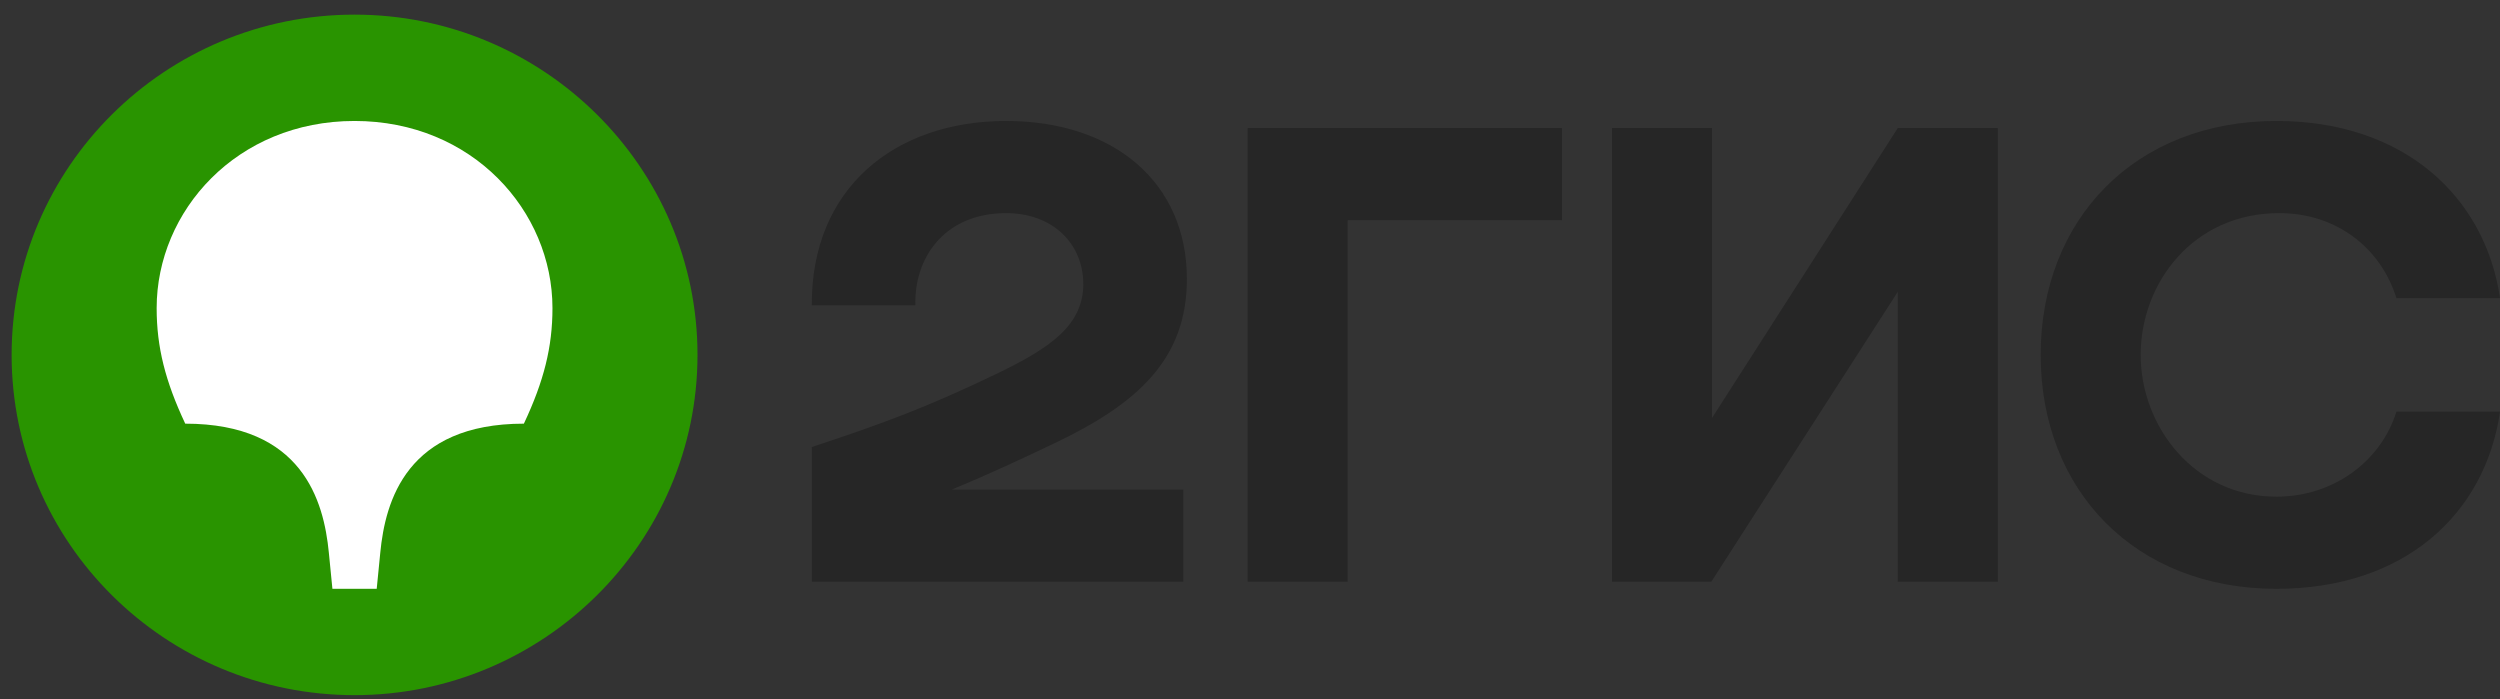
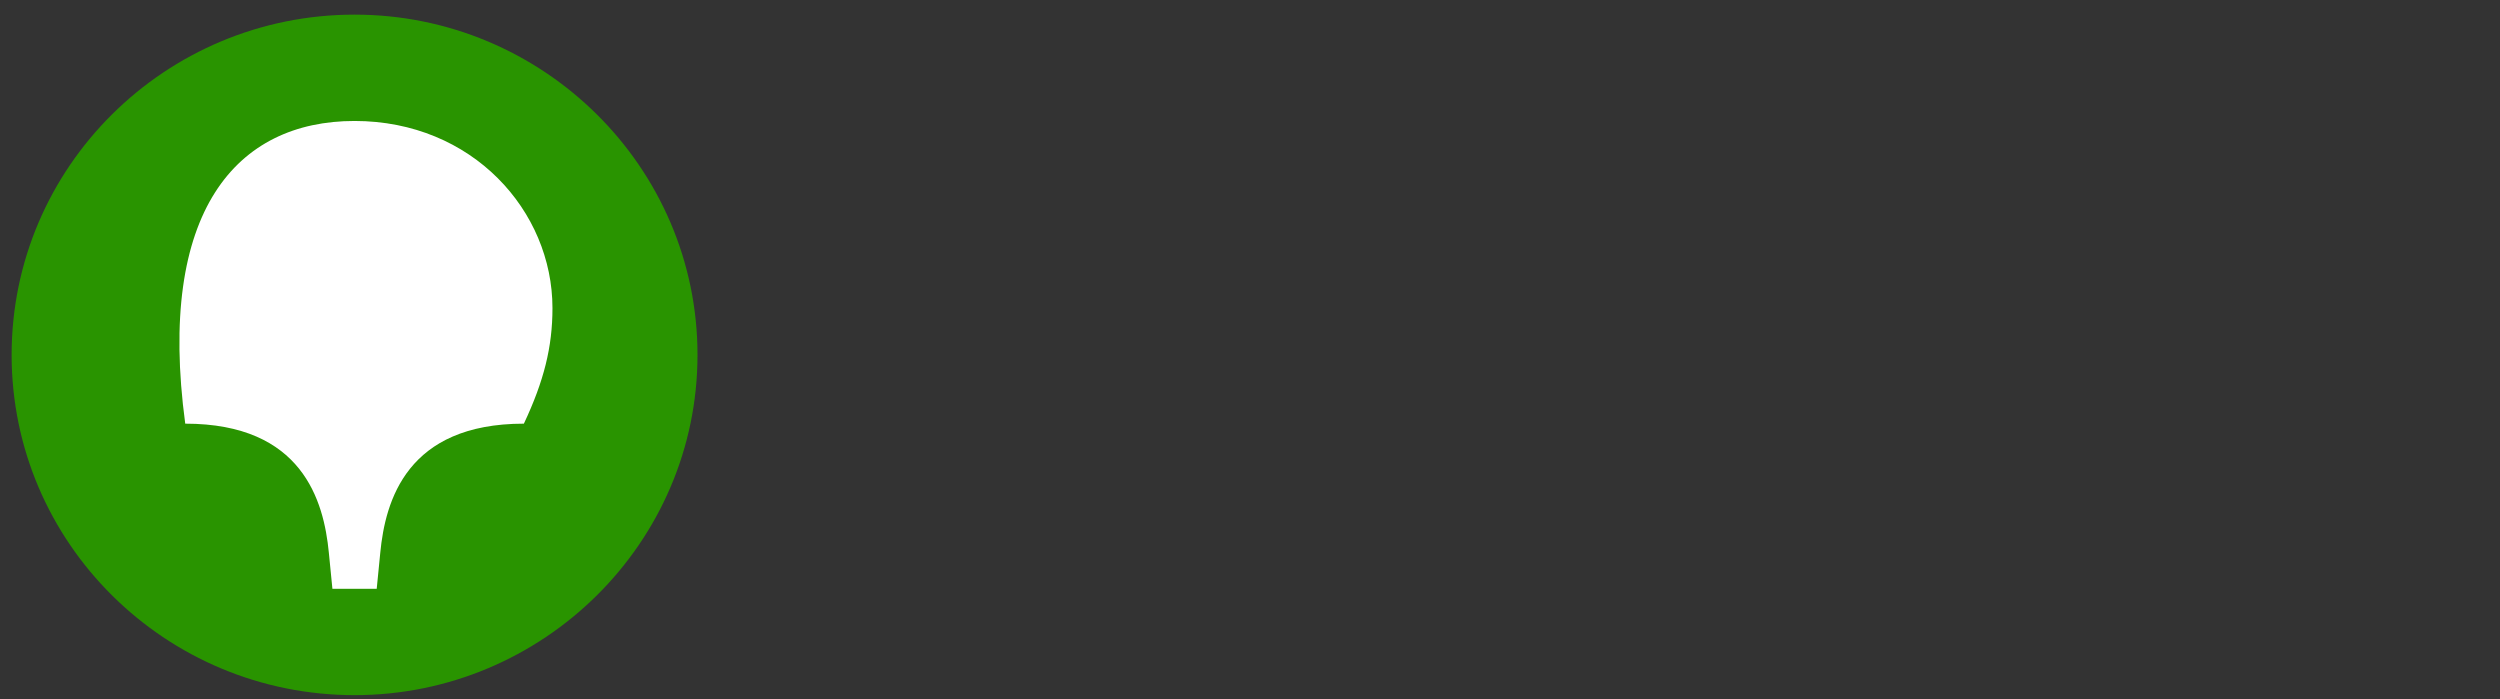
<svg xmlns="http://www.w3.org/2000/svg" width="168" height="47" viewBox="0 0 168 47" fill="none">
  <rect x="0" y="0" width="168" height="47" fill="#333333" stroke="none" />
  <path fill-rule="evenodd" clip-rule="evenodd" d="M23.827 46.714C36.502 46.714 46.872 36.471 46.872 23.849C46.872 11.227 36.502 0.983 23.827 0.983C11.106 0.983 0.781 11.227 0.781 23.849C0.781 36.471 11.106 46.714 23.827 46.714Z" fill="#299400" />
-   <path fill-rule="evenodd" clip-rule="evenodd" d="M23.826 8.129C31.748 8.129 37.126 14.179 37.126 20.705C37.126 23.325 36.55 25.611 35.205 28.47C27.331 28.47 25.891 33.662 25.555 37.139L25.315 39.569H22.338L22.098 37.139C21.762 33.662 20.322 28.47 12.448 28.47C11.104 25.611 10.527 23.325 10.527 20.705C10.527 14.179 15.905 8.129 23.826 8.129Z" fill="white" />
-   <path fill-rule="evenodd" clip-rule="evenodd" d="M67.612 8.129C60.122 8.129 54.505 12.654 54.553 20.514H61.515C61.419 17.37 63.435 14.322 67.612 14.322C70.781 14.322 72.797 16.418 72.797 19.085C72.797 21.848 70.589 23.373 67.036 25.087C62.379 27.326 59.594 28.374 54.553 30.042V39.093H79.519V32.9H63.963C66.37 31.905 68.713 30.811 70.829 29.803C76.446 27.136 79.759 24.135 79.759 18.752C79.759 12.273 74.862 8.129 67.612 8.129ZM90.562 14.798H104.965V8.605H83.84V39.093H90.562V14.798ZM115.047 8.605H108.326V39.093H114.999L127.53 19.609V39.093H134.252V8.605H127.53L115.047 28.089V8.605ZM168.004 27.66H161.042C159.986 31.042 156.769 33.376 152.976 33.376C147.455 33.376 143.854 28.66 143.854 23.849C143.854 19.038 147.359 14.322 153.168 14.322C157.009 14.322 159.986 16.656 161.042 20.038H168.004C166.996 13.226 161.57 8.129 152.976 8.129C143.47 8.129 137.133 14.75 137.133 23.849C137.133 32.947 143.47 39.569 152.976 39.569C161.57 39.569 166.996 34.567 168.004 27.66Z" fill="#262626" />
+   <path fill-rule="evenodd" clip-rule="evenodd" d="M23.826 8.129C31.748 8.129 37.126 14.179 37.126 20.705C37.126 23.325 36.55 25.611 35.205 28.47C27.331 28.47 25.891 33.662 25.555 37.139L25.315 39.569H22.338L22.098 37.139C21.762 33.662 20.322 28.47 12.448 28.47C10.527 14.179 15.905 8.129 23.826 8.129Z" fill="white" />
</svg>